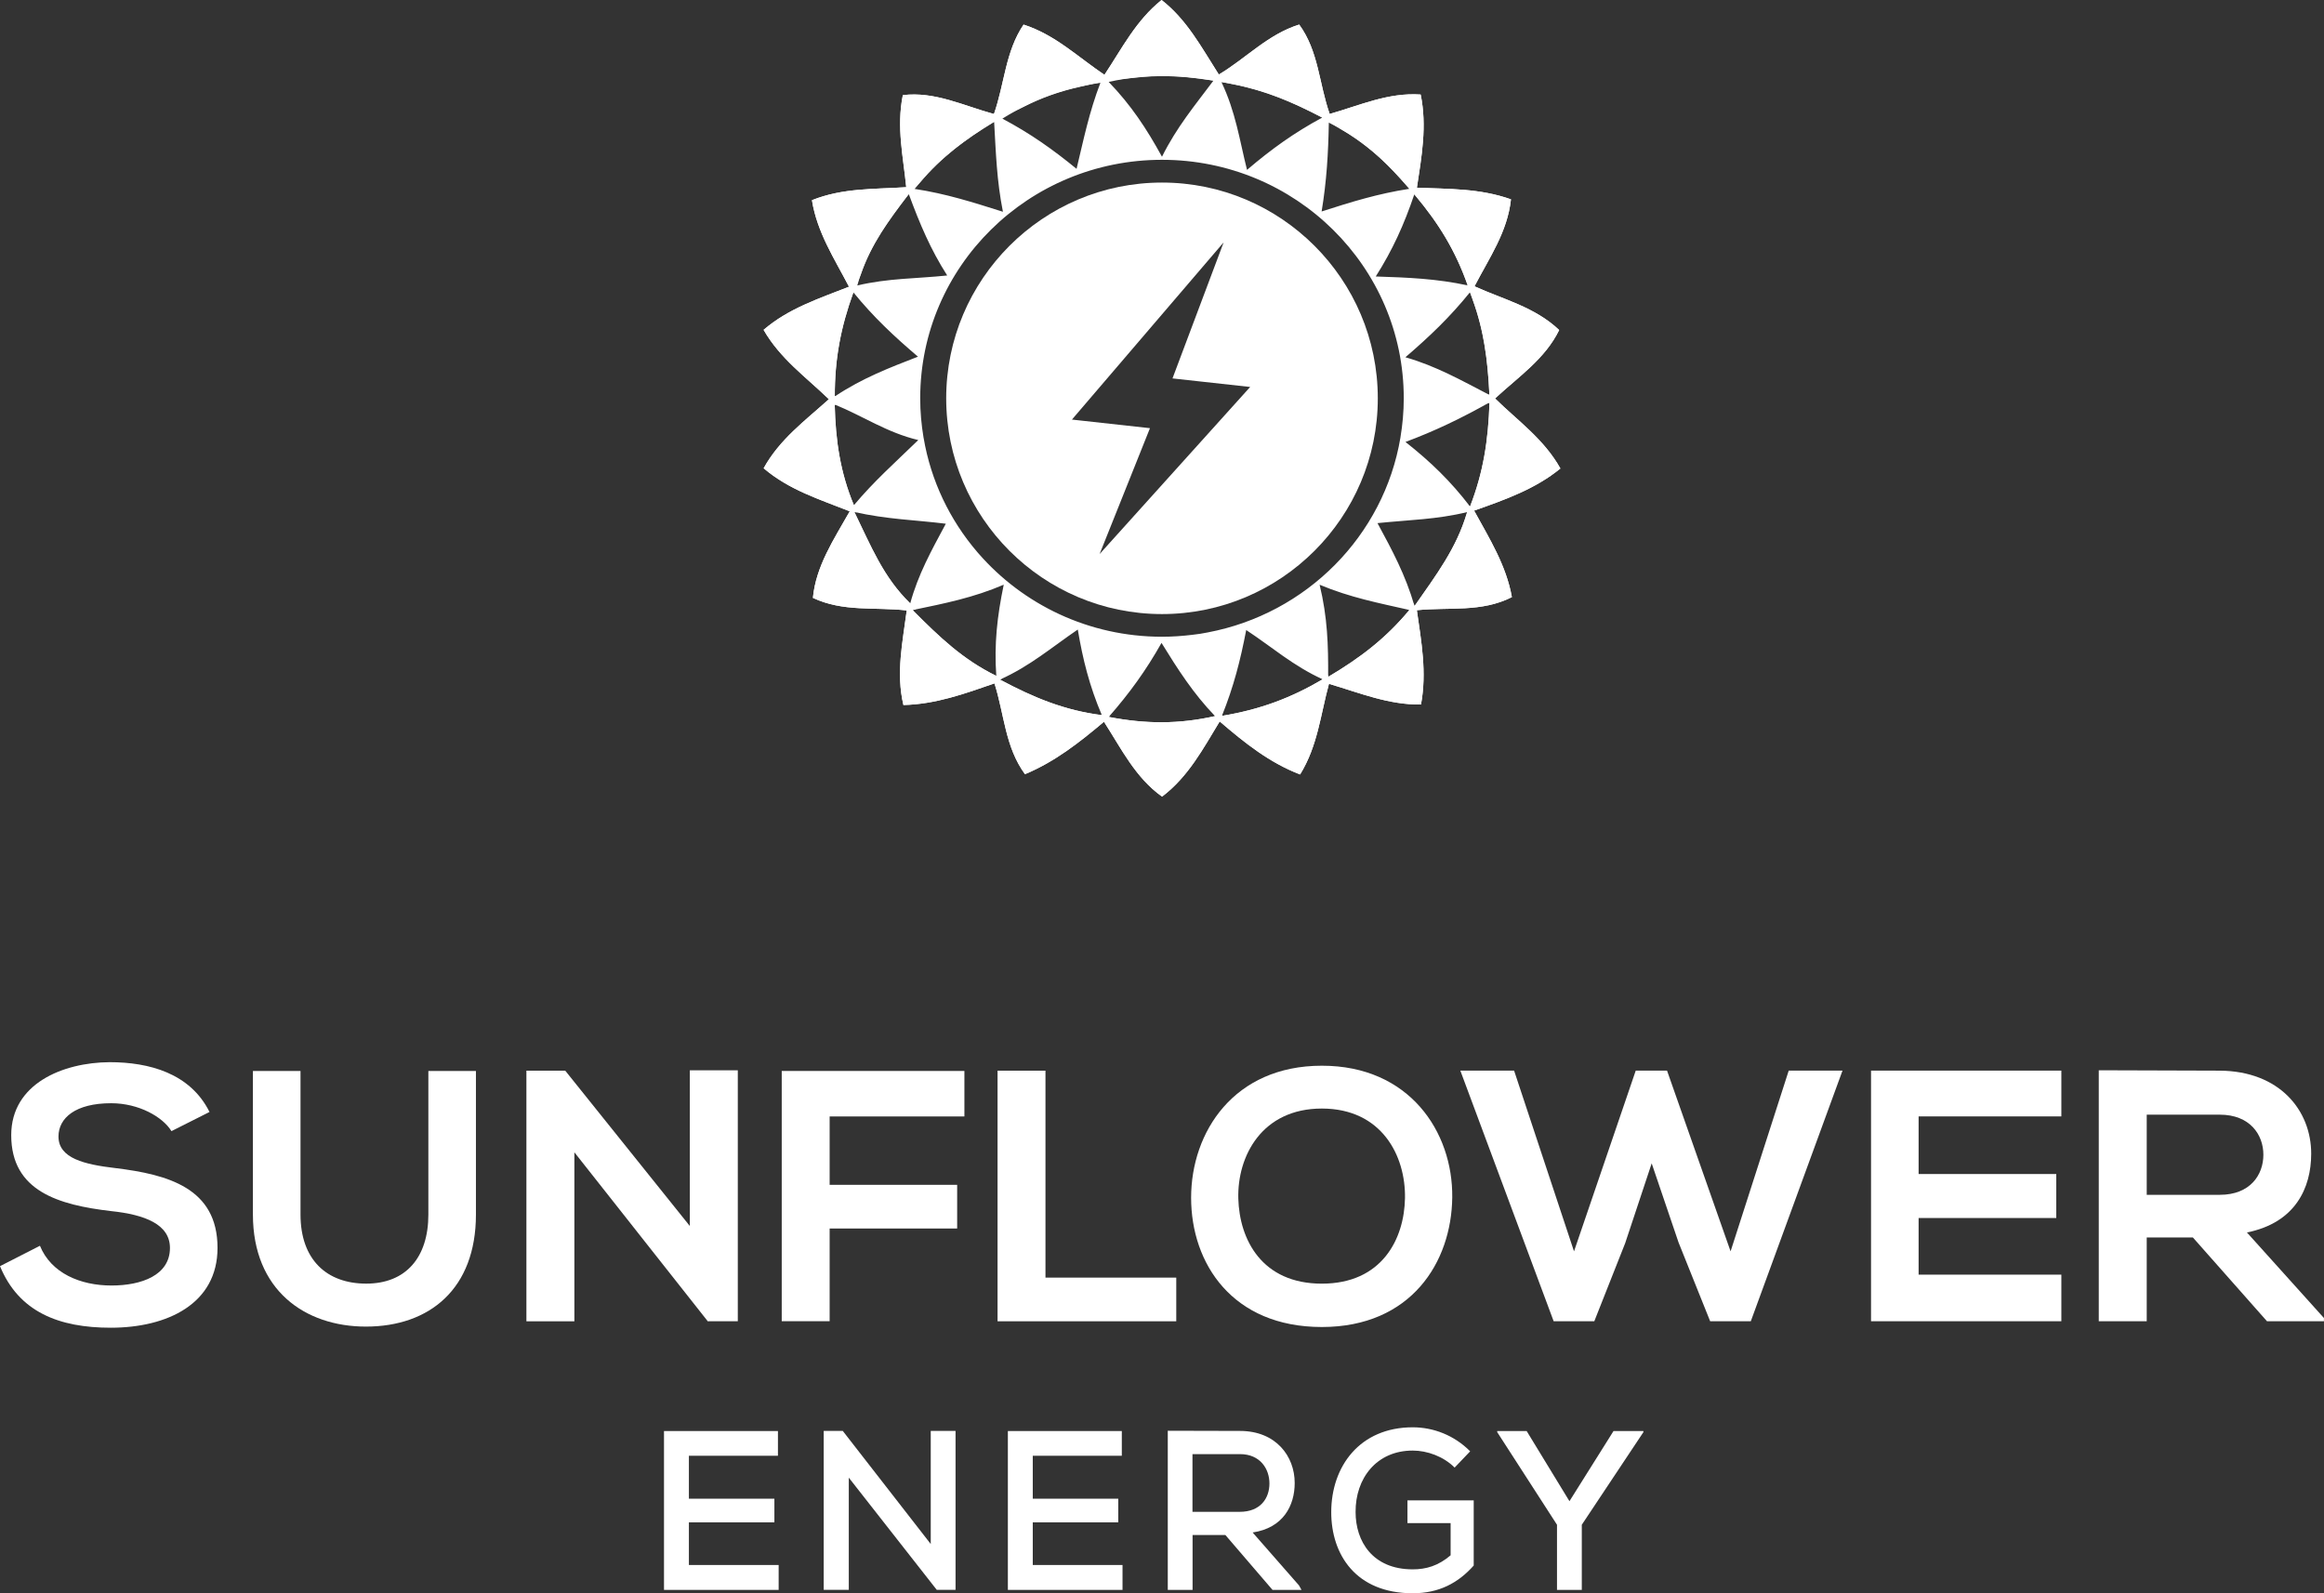
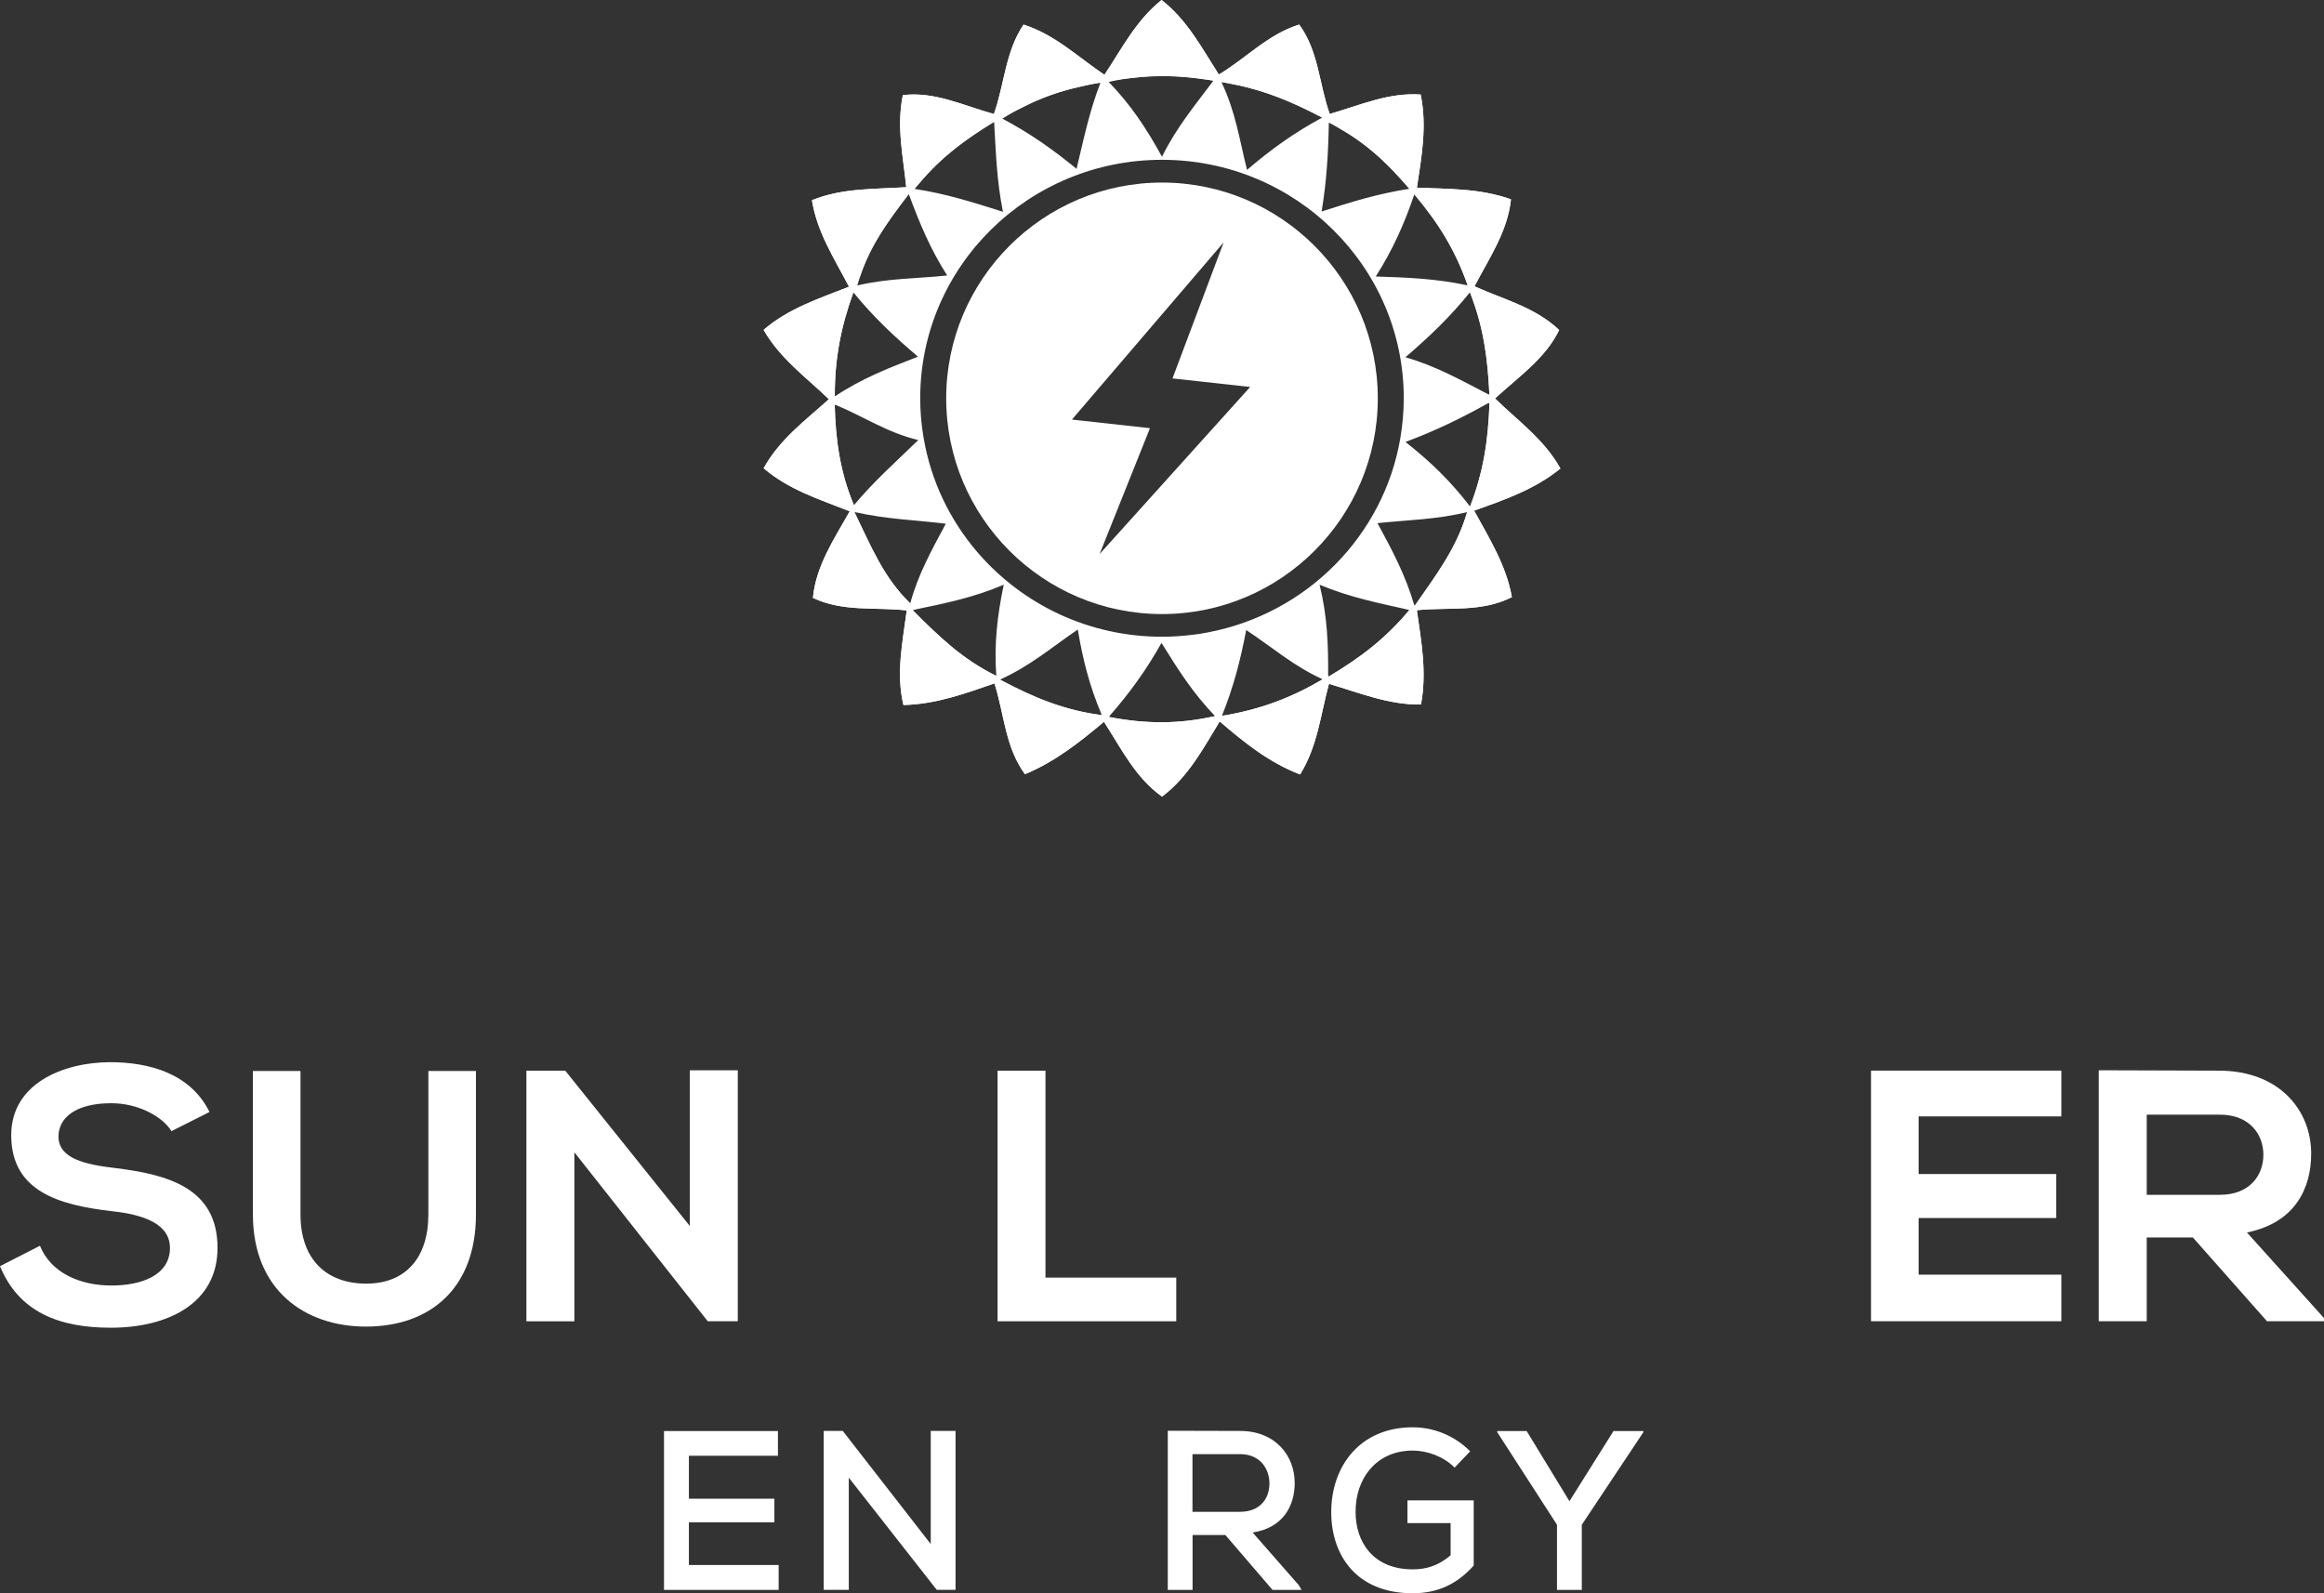
<svg xmlns="http://www.w3.org/2000/svg" width="140" height="96" viewBox="0 0 140 96" fill="none">
  <rect x="0" y="0" width="140" height="96" fill="#333333" stroke="none" />
  <path d="M88.802 30.767C90.717 30.092 92.5 29.455 94 28.228C93.003 26.444 91.421 25.347 90.063 24.008C91.506 22.675 93.08 21.621 93.926 19.886C92.467 18.499 90.574 18.046 88.825 17.252C89.725 15.512 90.808 13.986 91.022 12.011C89.151 11.344 87.286 11.39 85.355 11.309C85.641 9.423 85.973 7.607 85.583 5.696C83.624 5.564 81.935 6.344 80.102 6.867C79.457 5.043 79.44 3.087 78.265 1.48C76.377 2.07 75.067 3.512 73.424 4.491C72.367 2.835 71.501 1.19 69.974 0C68.419 1.247 67.589 2.924 66.532 4.509C64.911 3.415 63.559 2.092 61.661 1.482C60.562 3.106 60.516 5.051 59.876 6.87C58.013 6.358 56.31 5.499 54.387 5.732C53.997 7.667 54.412 9.447 54.593 11.279C52.651 11.406 50.769 11.317 48.912 12.062C49.228 14.019 50.261 15.575 51.145 17.276C49.307 18 47.494 18.588 46 19.875C46.989 21.602 48.525 22.697 49.934 24.054C48.497 25.347 46.959 26.477 46.003 28.214C47.533 29.52 49.36 30.084 51.189 30.808C50.209 32.537 49.156 34.111 48.97 36.024C50.807 36.889 52.692 36.561 54.623 36.781C54.37 38.713 53.969 40.558 54.423 42.48C56.381 42.431 58.101 41.802 59.908 41.176C60.505 43.054 60.546 45.005 61.746 46.648C63.546 45.897 65.002 44.753 66.504 43.488C67.562 45.125 68.389 46.846 70.004 48C71.6 46.783 72.463 45.13 73.476 43.469C74.993 44.775 76.487 45.962 78.32 46.664C79.388 44.929 79.55 43.057 80.058 41.203C81.918 41.751 83.646 42.474 85.602 42.45C85.962 40.507 85.627 38.688 85.352 36.767C87.319 36.569 89.239 36.911 91.077 35.978C90.736 34.065 89.734 32.469 88.802 30.767ZM89.723 23.794C88.02 22.913 86.517 22.057 84.663 21.526C86.13 20.266 87.352 19.098 88.55 17.613C89.368 19.661 89.621 21.585 89.723 23.794ZM88.415 17.195C86.525 16.789 84.852 16.724 82.877 16.659C83.891 15.06 84.575 13.553 85.201 11.707C86.638 13.412 87.665 15.06 88.415 17.195ZM84.896 11.377C83.012 11.669 81.413 12.163 79.616 12.742C79.918 10.911 80.017 9.247 80.05 7.388C82.036 8.388 83.473 9.68 84.896 11.377ZM79.655 7.084C77.957 8 76.589 8.984 75.122 10.236C74.666 8.42 74.441 6.751 73.581 4.946C75.905 5.306 77.663 6.041 79.655 7.084ZM73.1 4.856C71.979 6.355 70.883 7.661 69.999 9.444C69.076 7.759 68.136 6.331 66.787 4.935C69.007 4.447 70.941 4.493 73.1 4.856ZM66.29 4.989C65.612 6.751 65.282 8.393 64.853 10.173C63.425 9.005 62.065 8.038 60.384 7.149C62.252 5.973 64.073 5.322 66.29 4.989ZM59.887 7.336C59.994 9.209 60.043 10.878 60.417 12.759C58.598 12.187 57.005 11.672 55.093 11.382C56.464 9.637 58.005 8.48 59.887 7.336ZM54.744 11.688C55.409 13.491 56.052 15.019 57.06 16.599C55.192 16.794 53.508 16.759 51.645 17.201C52.225 15.046 53.384 13.463 54.744 11.688ZM51.406 17.613C52.632 19.119 53.851 20.257 55.299 21.491C53.557 22.168 51.961 22.775 50.288 23.886C50.277 21.621 50.648 19.707 51.406 17.613ZM50.283 24.374C52.005 25.076 53.423 26.065 55.318 26.515C53.917 27.873 52.64 29.005 51.439 30.442C50.618 28.474 50.329 26.542 50.283 24.374ZM51.467 30.848C53.409 31.293 55.14 31.328 56.977 31.556C56.087 33.214 55.307 34.618 54.832 36.358C53.2 34.772 52.464 32.894 51.467 30.848ZM54.975 36.759C56.955 36.347 58.628 36.016 60.466 35.23C60.068 37.141 59.884 38.816 60.018 40.726C58.01 39.742 56.601 38.396 54.975 36.759ZM60.235 40.949C62.046 40.138 63.34 39.014 64.927 37.932C65.23 39.742 65.633 41.342 66.375 43.089C64.128 42.802 62.296 42.046 60.235 40.949ZM66.79 43.198C68.051 41.756 69.029 40.407 69.971 38.737C70.955 40.331 71.872 41.772 73.196 43.149C70.999 43.64 69.021 43.629 66.79 43.198ZM72.754 38.106C72.452 38.168 72.144 38.217 71.834 38.249C71.232 38.322 70.622 38.366 70.001 38.366C65.584 38.366 61.628 36.423 58.955 33.358C58.925 33.325 58.895 33.29 58.867 33.257C57.222 31.333 56.079 28.978 55.64 26.385C55.64 26.385 55.637 26.385 55.637 26.387C55.637 26.379 55.637 26.371 55.634 26.36C55.505 25.591 55.434 24.802 55.434 23.997C55.434 16.062 61.955 9.629 69.999 9.629C78.042 9.629 84.564 16.062 84.564 23.997C84.564 24.802 84.492 25.593 84.363 26.363C84.363 26.366 84.363 26.366 84.363 26.369C83.369 32.287 78.704 36.981 72.754 38.106ZM73.608 43.136C74.32 41.371 74.726 39.77 75.073 37.962C76.627 38.984 77.905 40.125 79.682 40.932C77.759 42.06 75.908 42.756 73.608 43.136ZM80.009 40.786C80.02 38.873 79.971 37.192 79.495 35.233C81.361 36.011 83.036 36.328 84.904 36.753C83.479 38.471 81.932 39.645 80.009 40.786ZM85.212 36.518C84.663 34.626 83.871 33.168 82.981 31.52C84.866 31.325 86.553 31.303 88.379 30.856C87.761 33.008 86.544 34.61 85.212 36.518ZM84.668 26.629C86.445 25.965 87.973 25.23 89.728 24.249C89.654 26.539 89.355 28.458 88.555 30.518C87.41 29.014 86.19 27.832 84.668 26.629Z" fill="white" />
  <path fill-rule="evenodd" clip-rule="evenodd" d="M57 24C57 31.169 62.831 37 70 37C77.168 37 83 31.169 83 24C83 16.831 77.168 11 70 11C62.831 11 57 16.831 57 24ZM73.713 14.604L73.712 14.605L73.712 14.604L73.711 14.606L64.574 25.281L69.275 25.799L66.242 33.382L66.24 33.384L66.241 33.383L66.241 33.384L75.311 23.316L70.632 22.801L73.713 14.604Z" fill="white" />
  <path d="M88.802 30.767C90.717 30.092 92.5 29.455 94 28.228C93.003 26.444 91.421 25.347 90.063 24.008C91.506 22.675 93.08 21.621 93.926 19.886C92.467 18.499 90.574 18.046 88.825 17.252C89.728 15.512 90.808 13.986 91.022 12.011C89.151 11.344 87.286 11.39 85.355 11.309C85.641 9.423 85.973 7.607 85.583 5.696C83.624 5.564 81.935 6.344 80.102 6.867C79.457 5.043 79.44 3.087 78.265 1.48C76.377 2.07 75.067 3.512 73.424 4.491C72.367 2.835 71.501 1.19 69.974 0C68.419 1.247 67.589 2.924 66.532 4.509C64.911 3.415 63.559 2.092 61.661 1.482C60.562 3.106 60.516 5.051 59.876 6.87C58.013 6.358 56.31 5.499 54.387 5.732C53.997 7.667 54.412 9.447 54.593 11.279C52.651 11.406 50.769 11.317 48.912 12.062C49.228 14.019 50.261 15.575 51.145 17.276C49.307 18 47.494 18.588 46 19.875C46.989 21.602 48.525 22.697 49.934 24.054C48.497 25.347 46.959 26.477 46.003 28.214C47.533 29.52 49.36 30.084 51.189 30.808C50.209 32.537 49.156 34.111 48.97 36.024C50.807 36.889 52.692 36.561 54.623 36.781C54.37 38.713 53.969 40.558 54.423 42.48C56.381 42.431 58.101 41.802 59.908 41.176C60.505 43.054 60.546 45.005 61.746 46.648C63.546 45.897 65.002 44.753 66.504 43.488C67.562 45.125 68.389 46.846 70.004 48C71.6 46.783 72.463 45.13 73.476 43.469C74.993 44.775 76.487 45.962 78.32 46.664C79.388 44.929 79.55 43.057 80.058 41.203C81.918 41.751 83.646 42.474 85.602 42.45C85.962 40.507 85.627 38.688 85.352 36.767C87.319 36.569 89.239 36.911 91.077 35.978C90.736 34.065 89.734 32.469 88.802 30.767ZM85.212 36.518C85.196 36.458 85.174 36.407 85.154 36.347C85.044 36.477 84.929 36.604 84.817 36.732C84.847 36.737 84.874 36.745 84.904 36.751C83.481 38.469 81.935 39.642 80.012 40.783C80.012 40.748 80.012 40.718 80.012 40.683C79.885 40.756 79.756 40.829 79.63 40.9C79.649 40.908 79.666 40.919 79.685 40.927C77.765 42.057 75.913 42.753 73.611 43.133C73.622 43.106 73.63 43.079 73.641 43.051C73.49 43.079 73.336 43.108 73.185 43.133C73.191 43.138 73.194 43.144 73.199 43.149C71.001 43.64 69.023 43.629 66.793 43.198C66.812 43.176 66.826 43.157 66.845 43.138C66.683 43.114 66.523 43.084 66.364 43.054C66.37 43.068 66.373 43.079 66.378 43.089C64.131 42.802 62.298 42.046 60.238 40.949C60.279 40.929 60.315 40.911 60.354 40.892C60.241 40.829 60.131 40.767 60.021 40.702C60.021 40.71 60.021 40.718 60.021 40.726C58.013 39.745 56.604 38.398 54.977 36.759C55.043 36.745 55.107 36.732 55.173 36.718C55.063 36.593 54.95 36.469 54.843 36.342C54.84 36.347 54.84 36.352 54.837 36.358C53.203 34.772 52.469 32.894 51.469 30.848C51.522 30.859 51.571 30.864 51.623 30.878C51.566 30.729 51.511 30.577 51.456 30.428C51.45 30.434 51.445 30.439 51.442 30.444C50.621 28.474 50.335 26.545 50.285 24.377C50.31 24.387 50.332 24.398 50.357 24.407C50.354 24.271 50.346 24.136 50.346 24C50.346 23.948 50.349 23.9 50.349 23.851C50.329 23.864 50.31 23.875 50.291 23.889C50.283 21.626 50.654 19.713 51.412 17.618C51.42 17.626 51.425 17.634 51.434 17.642C51.566 17.266 51.709 16.892 51.862 16.526C52.486 14.707 53.535 13.276 54.749 11.694C54.755 11.713 54.763 11.729 54.772 11.748C54.98 11.493 55.197 11.244 55.42 11.003C56.711 9.472 58.153 8.396 59.892 7.341C59.892 7.352 59.892 7.36 59.895 7.371C60.441 7.049 61.005 6.751 61.581 6.48C62.7 5.902 63.837 5.499 65.084 5.225C66.12 4.962 67.191 4.783 68.287 4.691C69.738 4.518 71.114 4.572 72.573 4.783C73.141 4.856 73.704 4.954 74.257 5.073C76.257 5.466 77.866 6.152 79.66 7.089C79.652 7.095 79.646 7.098 79.638 7.103C80.023 7.317 80.399 7.542 80.767 7.78C82.179 8.596 83.314 9.591 84.404 10.81C84.72 11.146 85.025 11.493 85.319 11.854C86.695 13.509 87.693 15.125 88.418 17.203C88.415 17.203 88.415 17.203 88.412 17.203C88.517 17.477 88.613 17.751 88.704 18.03C89.399 19.927 89.629 21.742 89.725 23.802C89.701 23.789 89.679 23.778 89.654 23.764C89.654 23.846 89.66 23.924 89.66 24.005C89.66 24.103 89.654 24.201 89.651 24.301C89.679 24.285 89.704 24.274 89.731 24.258C89.657 26.547 89.357 28.466 88.558 30.526C88.55 30.512 88.539 30.504 88.531 30.491C88.47 30.659 88.407 30.821 88.344 30.986C87.709 33.068 86.517 34.645 85.212 36.518Z" fill="white" />
  <path d="M10.329 68.155C9.802 67.295 8.359 66.473 6.696 66.473C4.553 66.473 3.523 67.357 3.523 68.481C3.523 69.798 5.099 70.163 6.936 70.38C10.128 70.767 13.104 71.589 13.104 75.19C13.104 78.554 10.085 80 6.672 80C3.543 80 1.136 79.05 0 76.291L2.406 75.062C3.083 76.725 4.856 77.457 6.715 77.457C8.532 77.457 10.238 76.833 10.238 75.194C10.238 73.771 8.729 73.186 6.692 72.973C3.562 72.605 0.676 71.787 0.676 68.399C0.676 65.295 3.782 64.019 6.605 64C8.992 64 11.461 64.671 12.621 67L10.329 68.155Z" fill="white" />
  <path d="M28.671 64.529V73.18C28.671 77.646 25.891 79.932 22.042 79.932C18.366 79.932 15.236 77.731 15.236 73.18V64.529H18.103V73.18C18.103 75.897 19.679 77.343 22.062 77.343C24.448 77.343 25.805 75.77 25.805 73.18V64.529H28.671Z" fill="white" />
  <path d="M41.56 64.488H44.446V79.608H42.653V79.632L34.601 69.43V79.612H31.711V64.511H34.05L41.556 73.872V64.488H41.56Z" fill="white" />
-   <path d="M47.092 79.607V64.529H58.097V67.27H49.978V71.39H57.66V74.022H49.978V79.607H47.092Z" fill="white" />
  <path d="M62.98 64.512V76.981H70.859V79.612H60.094V64.512H62.98Z" fill="white" />
-   <path d="M87.485 72.147C87.442 76.05 85.012 79.957 79.629 79.957C74.247 79.957 71.754 76.139 71.754 72.17C71.754 68.201 74.337 64.213 79.629 64.213C84.902 64.209 87.528 68.197 87.485 72.147ZM74.597 72.213C74.663 74.694 76.02 77.345 79.629 77.345C83.239 77.345 84.595 74.67 84.638 72.19C84.681 69.643 83.239 66.794 79.629 66.794C76.016 66.794 74.53 69.666 74.597 72.213Z" fill="white" />
-   <path d="M105.471 79.608H103.021L101.118 74.863L99.499 70.096L97.902 74.906L96.043 79.608H93.593L87.971 64.507H91.21L94.82 75.398L98.539 64.507H100.423L104.252 75.398L107.755 64.507H110.995L105.471 79.608Z" fill="white" />
  <path d="M124.178 79.608H112.713C112.713 74.581 112.713 69.534 112.713 64.507H124.178V67.266H115.579V70.739H123.871V73.391H115.579V76.801H124.178V79.608Z" fill="white" />
  <path d="M140 79.608H136.564L132.101 74.562H129.321V79.608H126.432V64.488C128.861 64.488 131.287 64.511 133.717 64.511C137.327 64.535 139.229 66.907 139.229 69.515C139.229 71.585 138.266 73.678 135.357 74.26L139.996 79.415V79.608H140ZM129.321 67.163V71.992H133.721C135.561 71.992 136.348 70.783 136.348 69.577C136.348 68.368 135.538 67.163 133.721 67.163H129.321Z" fill="white" />
  <path d="M46.902 95.798H40C40 92.613 40 89.41 40 86.225H46.864V87.716H41.5V90.302H46.65V91.727H41.5V94.295H46.907V95.798H46.902Z" fill="white" />
  <path d="M56.069 93.033V86.219H57.563V95.793H56.43L51.132 89.034V95.793H49.621V86.219H50.77L56.069 93.033Z" fill="white" />
-   <path d="M67.617 95.798H60.715C60.715 92.613 60.715 89.41 60.715 86.225H67.579V87.716H62.215V90.302H67.365V91.727H62.215V94.295H67.622V95.798H67.617Z" fill="white" />
  <path d="M78.405 95.799H76.659L73.818 92.49H71.842V95.799H70.348V86.208C71.804 86.208 73.243 86.219 74.699 86.219C76.861 86.219 77.994 87.739 77.994 89.354C77.994 90.723 77.299 92.063 75.46 92.338L78.251 95.524L78.405 95.799ZM71.836 87.621V91.093H74.683C75.925 91.093 76.472 90.285 76.472 89.382C76.472 88.519 75.925 87.616 74.699 87.616H71.836V87.621Z" fill="white" />
  <path d="M87.628 88.428C86.96 87.755 85.975 87.402 85.105 87.402C82.916 87.402 81.646 89.085 81.662 91.109C81.662 92.859 82.675 94.559 85.105 94.559C85.904 94.559 86.638 94.351 87.387 93.712V91.771H84.787V90.403H88.778V94.329C87.842 95.383 86.681 96 85.105 96C81.673 96 80.195 93.661 80.195 91.115C80.195 88.35 81.919 86 85.105 86C86.347 86 87.601 86.477 88.564 87.447L87.628 88.428Z" fill="white" />
  <path d="M94.545 90.453L97.2 86.225H99V86.292L95.289 91.872V95.798H93.795V91.872L90.194 86.292V86.225H91.967L94.545 90.453Z" fill="white" />
</svg>